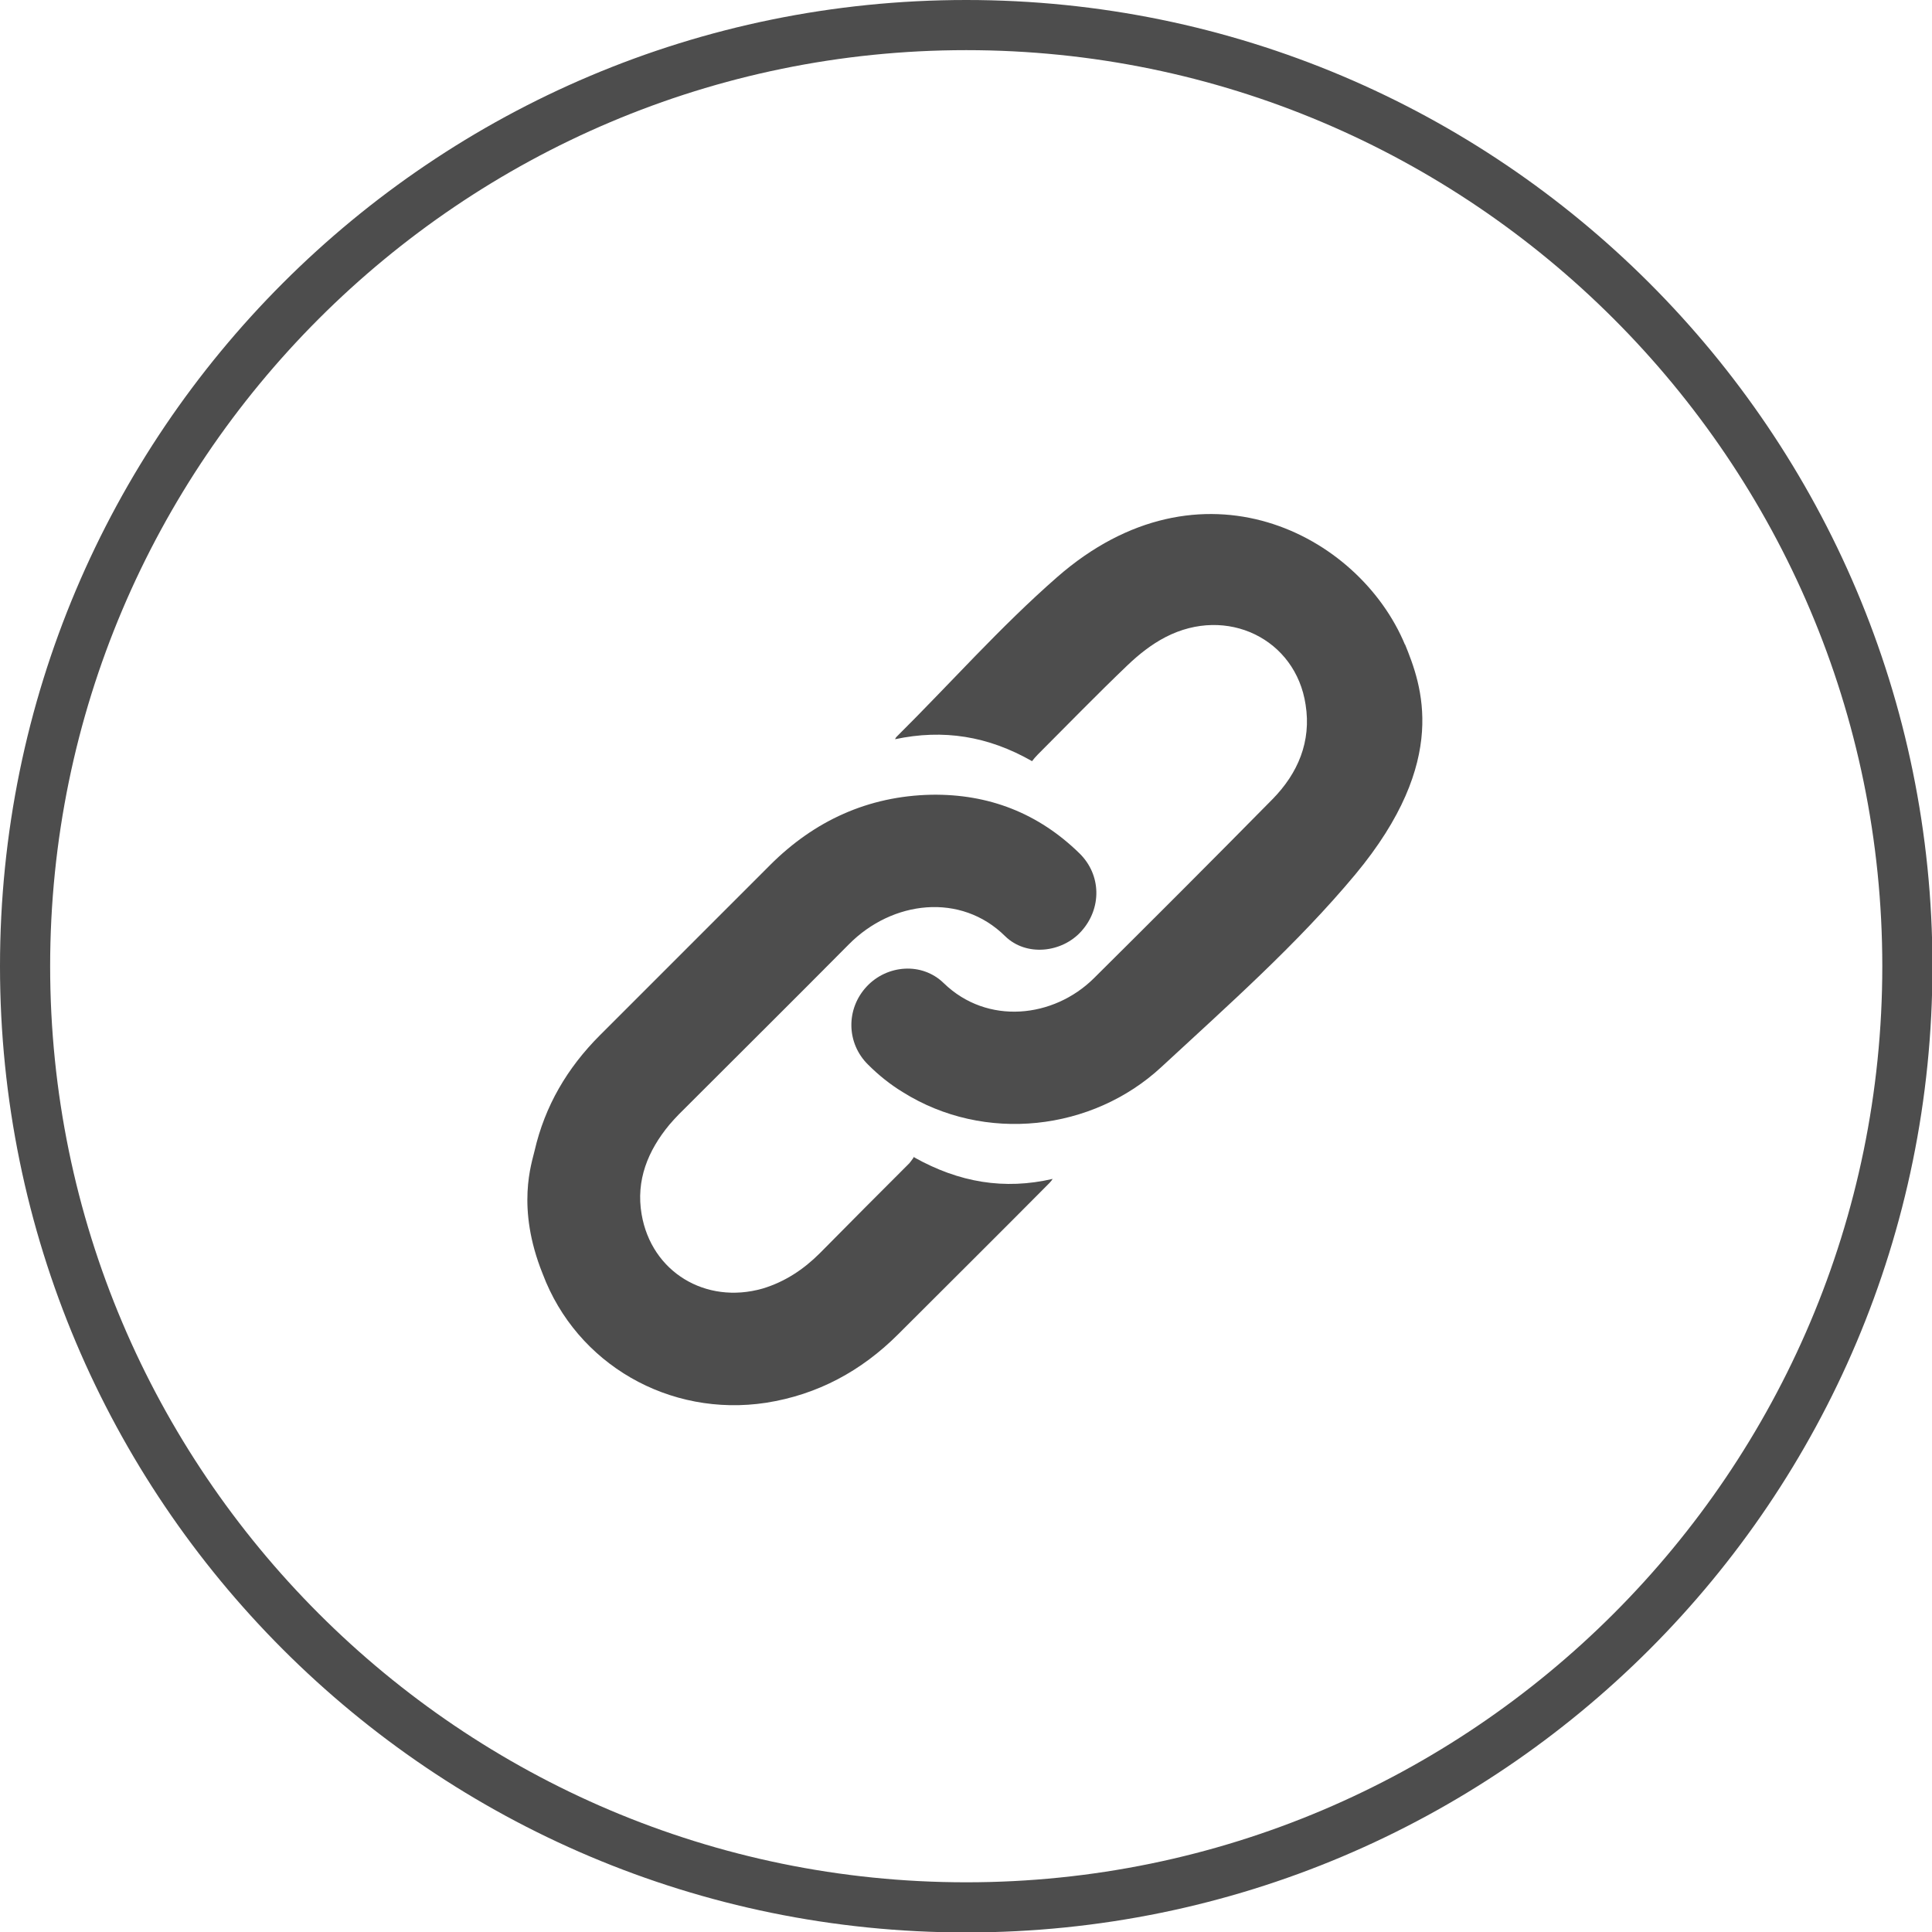
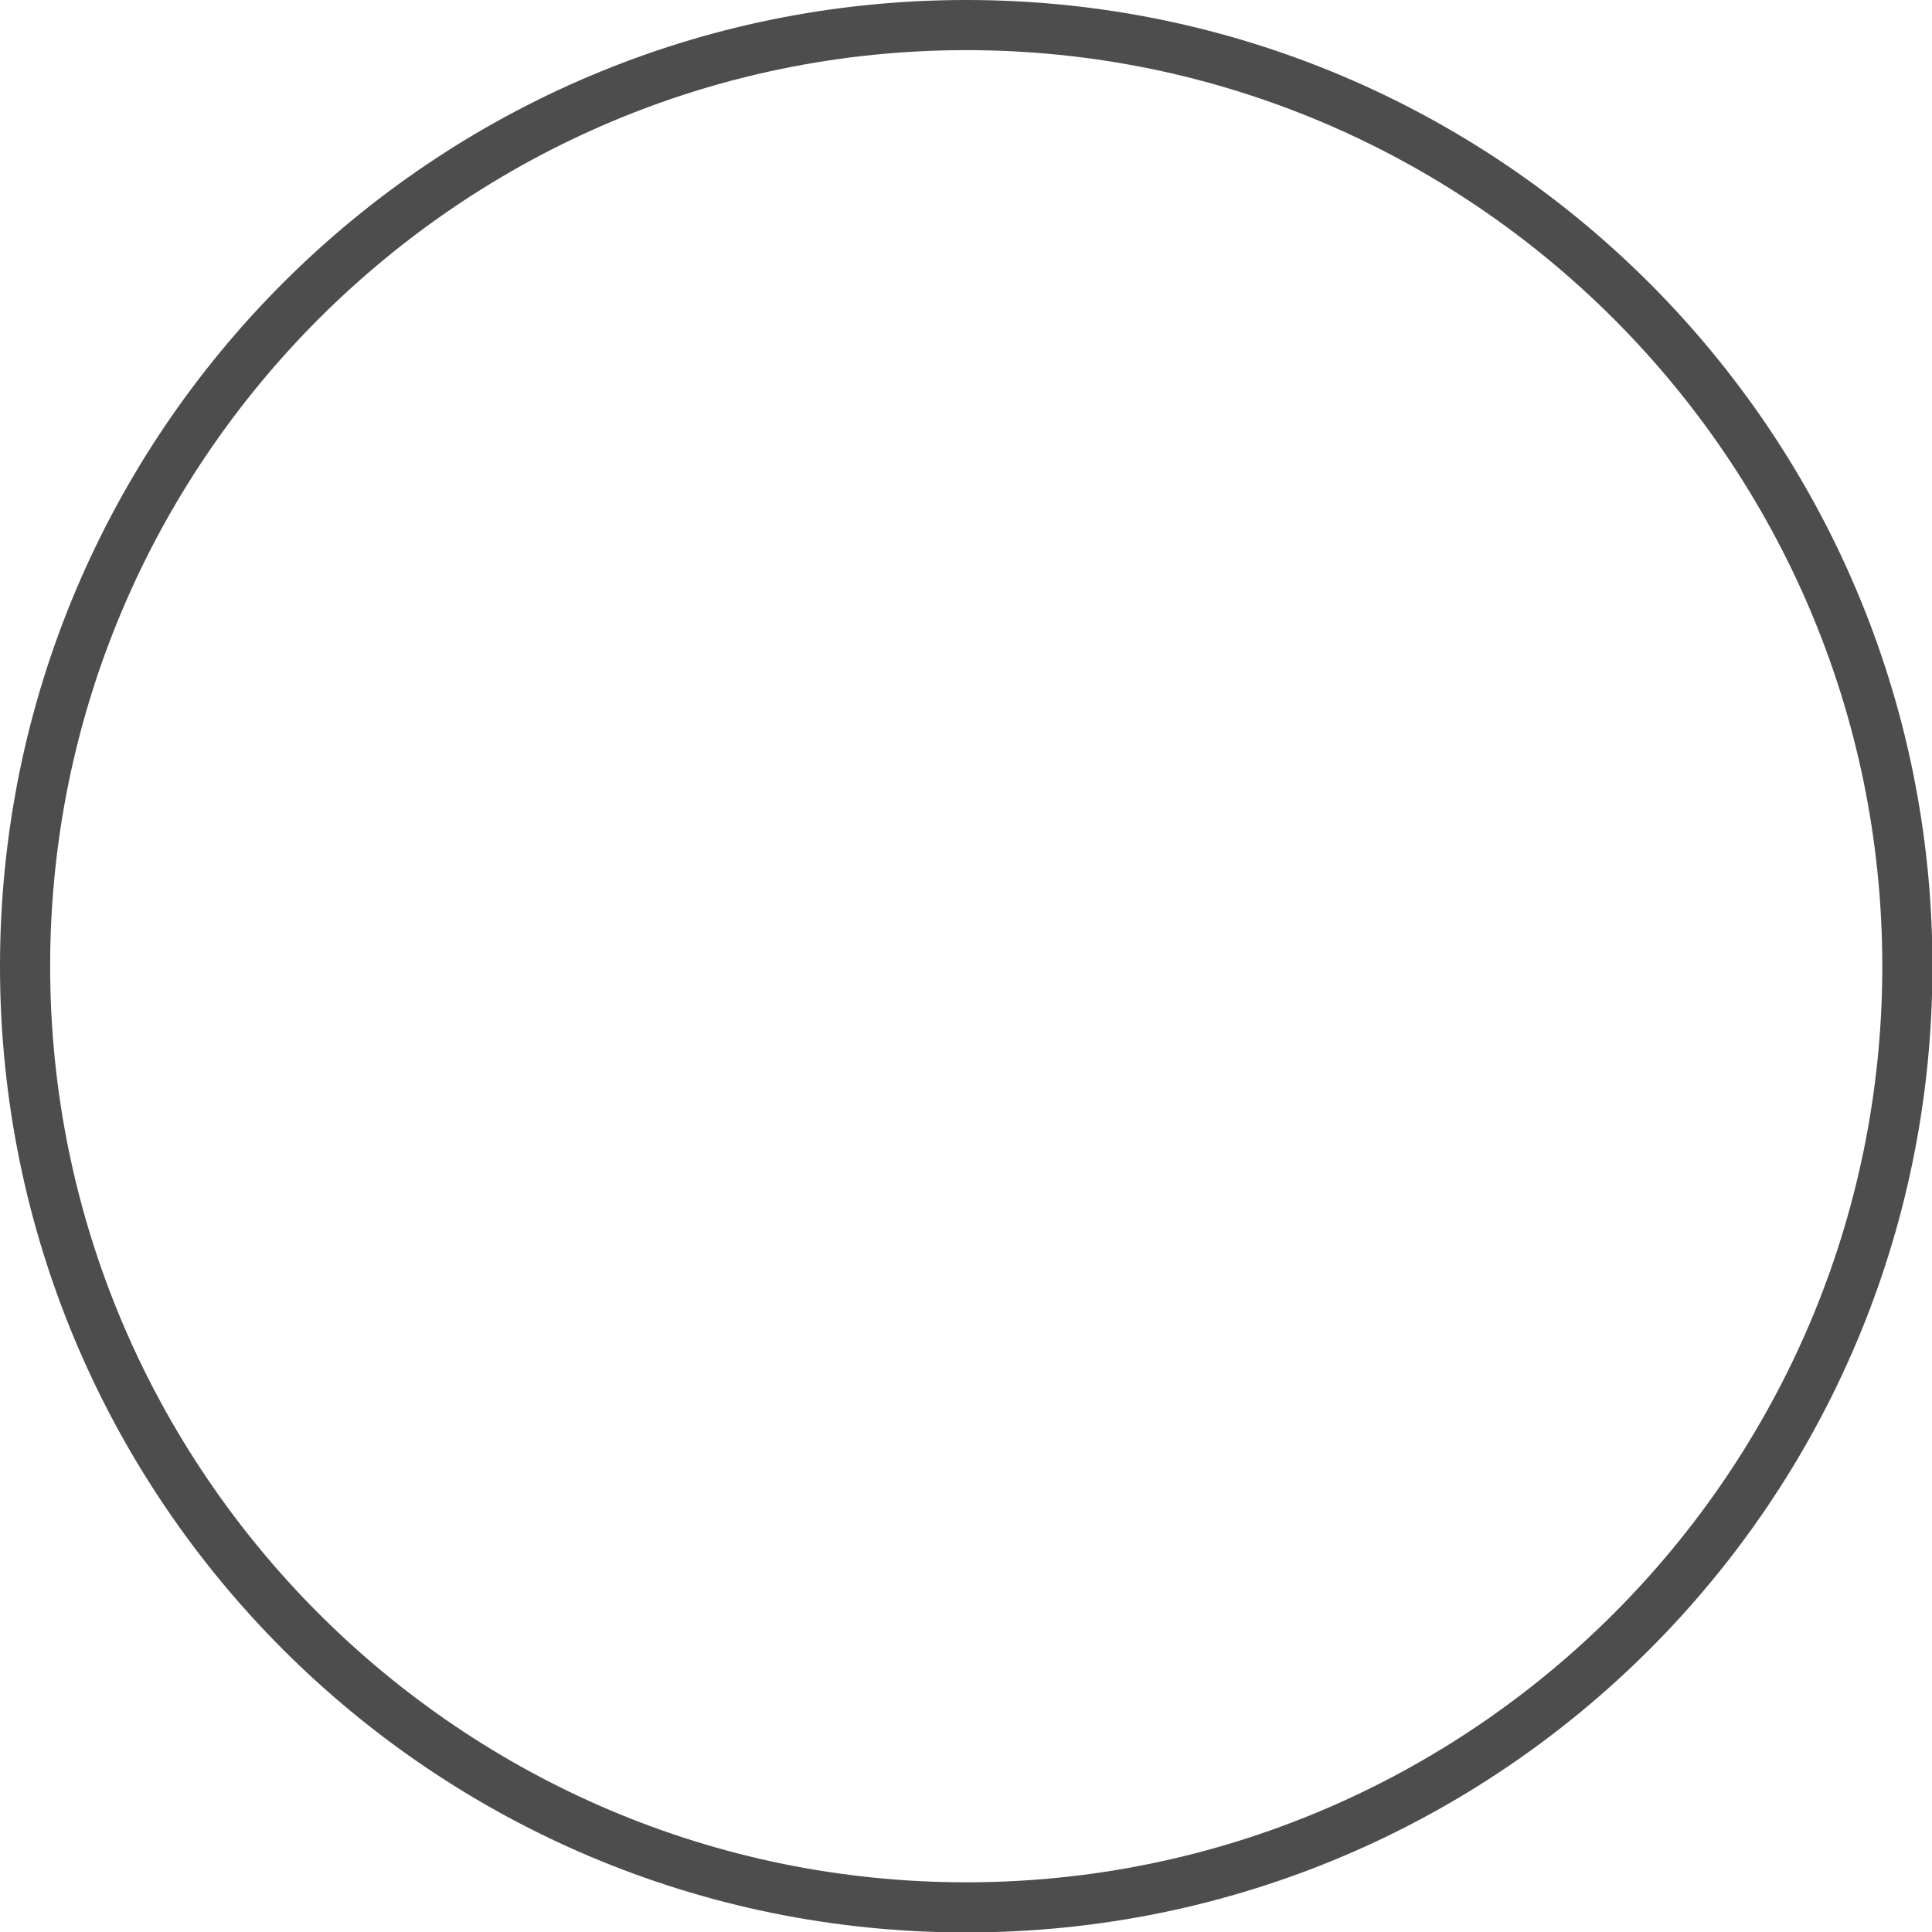
<svg xmlns="http://www.w3.org/2000/svg" id="_圖層_2" data-name="圖層 2" width="43.15" height="43.15" viewBox="0 0 43.15 43.15">
  <g id="_圖層_6" data-name="圖層 6">
    <g>
      <path d="m21.58,1.12c11.28,0,20.46,9.18,20.46,20.46s-9.18,20.46-20.46,20.46S1.12,32.86,1.12,21.58,10.3,1.12,21.58,1.12m0-1.12C9.66,0,0,9.66,0,21.58s9.66,21.58,21.58,21.58,21.58-9.66,21.58-21.58S33.49,0,21.58,0h0Z" fill="#4d4d4d" />
      <g>
-         <path d="m20.42,25.83s-.06.09-.11.15c-.67.67-1.34,1.34-2,2.01-.36.36-.78.64-1.28.79-1.27.36-2.48-.37-2.7-1.66-.13-.76.14-1.42.62-2,.07-.08.14-.16.21-.23,1.27-1.27,2.54-2.53,3.8-3.8.97-.98,2.5-1.16,3.49-.18.47.46,1.27.37,1.7-.11.46-.51.45-1.26-.04-1.74-.92-.9-2.03-1.33-3.31-1.31-1.41.03-2.61.58-3.6,1.57-1.27,1.27-2.53,2.53-3.8,3.8-.73.73-1.23,1.58-1.46,2.58-.06.27-.42,1.26.18,2.75.76,2.02,2.83,3.21,4.99,2.88,1.15-.18,2.13-.71,2.95-1.53,1.13-1.13,2.26-2.25,3.38-3.38.03-.03.06-.07.07-.09-1.08.25-2.09.08-3.09-.48Z" fill="#4d4d4d" />
-         <path d="m31.38,14.4c-1.03-2.48-4.57-4.31-7.77-1.51-1.27,1.11-2.39,2.38-3.59,3.57-.01.01-.02.03-.03.05,1.08-.23,2.08-.07,3.06.49.03-.04.08-.1.13-.15.66-.66,1.32-1.34,2-1.99.25-.24.54-.47.85-.63,1.37-.71,2.91.04,3.13,1.51.13.82-.17,1.53-.74,2.11-1.32,1.34-2.65,2.67-3.99,4-.9.89-2.38,1.05-3.35.11-.49-.48-1.27-.41-1.72.07-.47.5-.46,1.27.03,1.75.23.23.49.44.77.61,1.83,1.15,4.24.87,5.78-.56,1.49-1.38,3.03-2.74,4.33-4.3,2.12-2.55,1.48-4.23,1.11-5.14Z" fill="#4d4d4d" />
-       </g>
+         </g>
    </g>
  </g>
</svg>